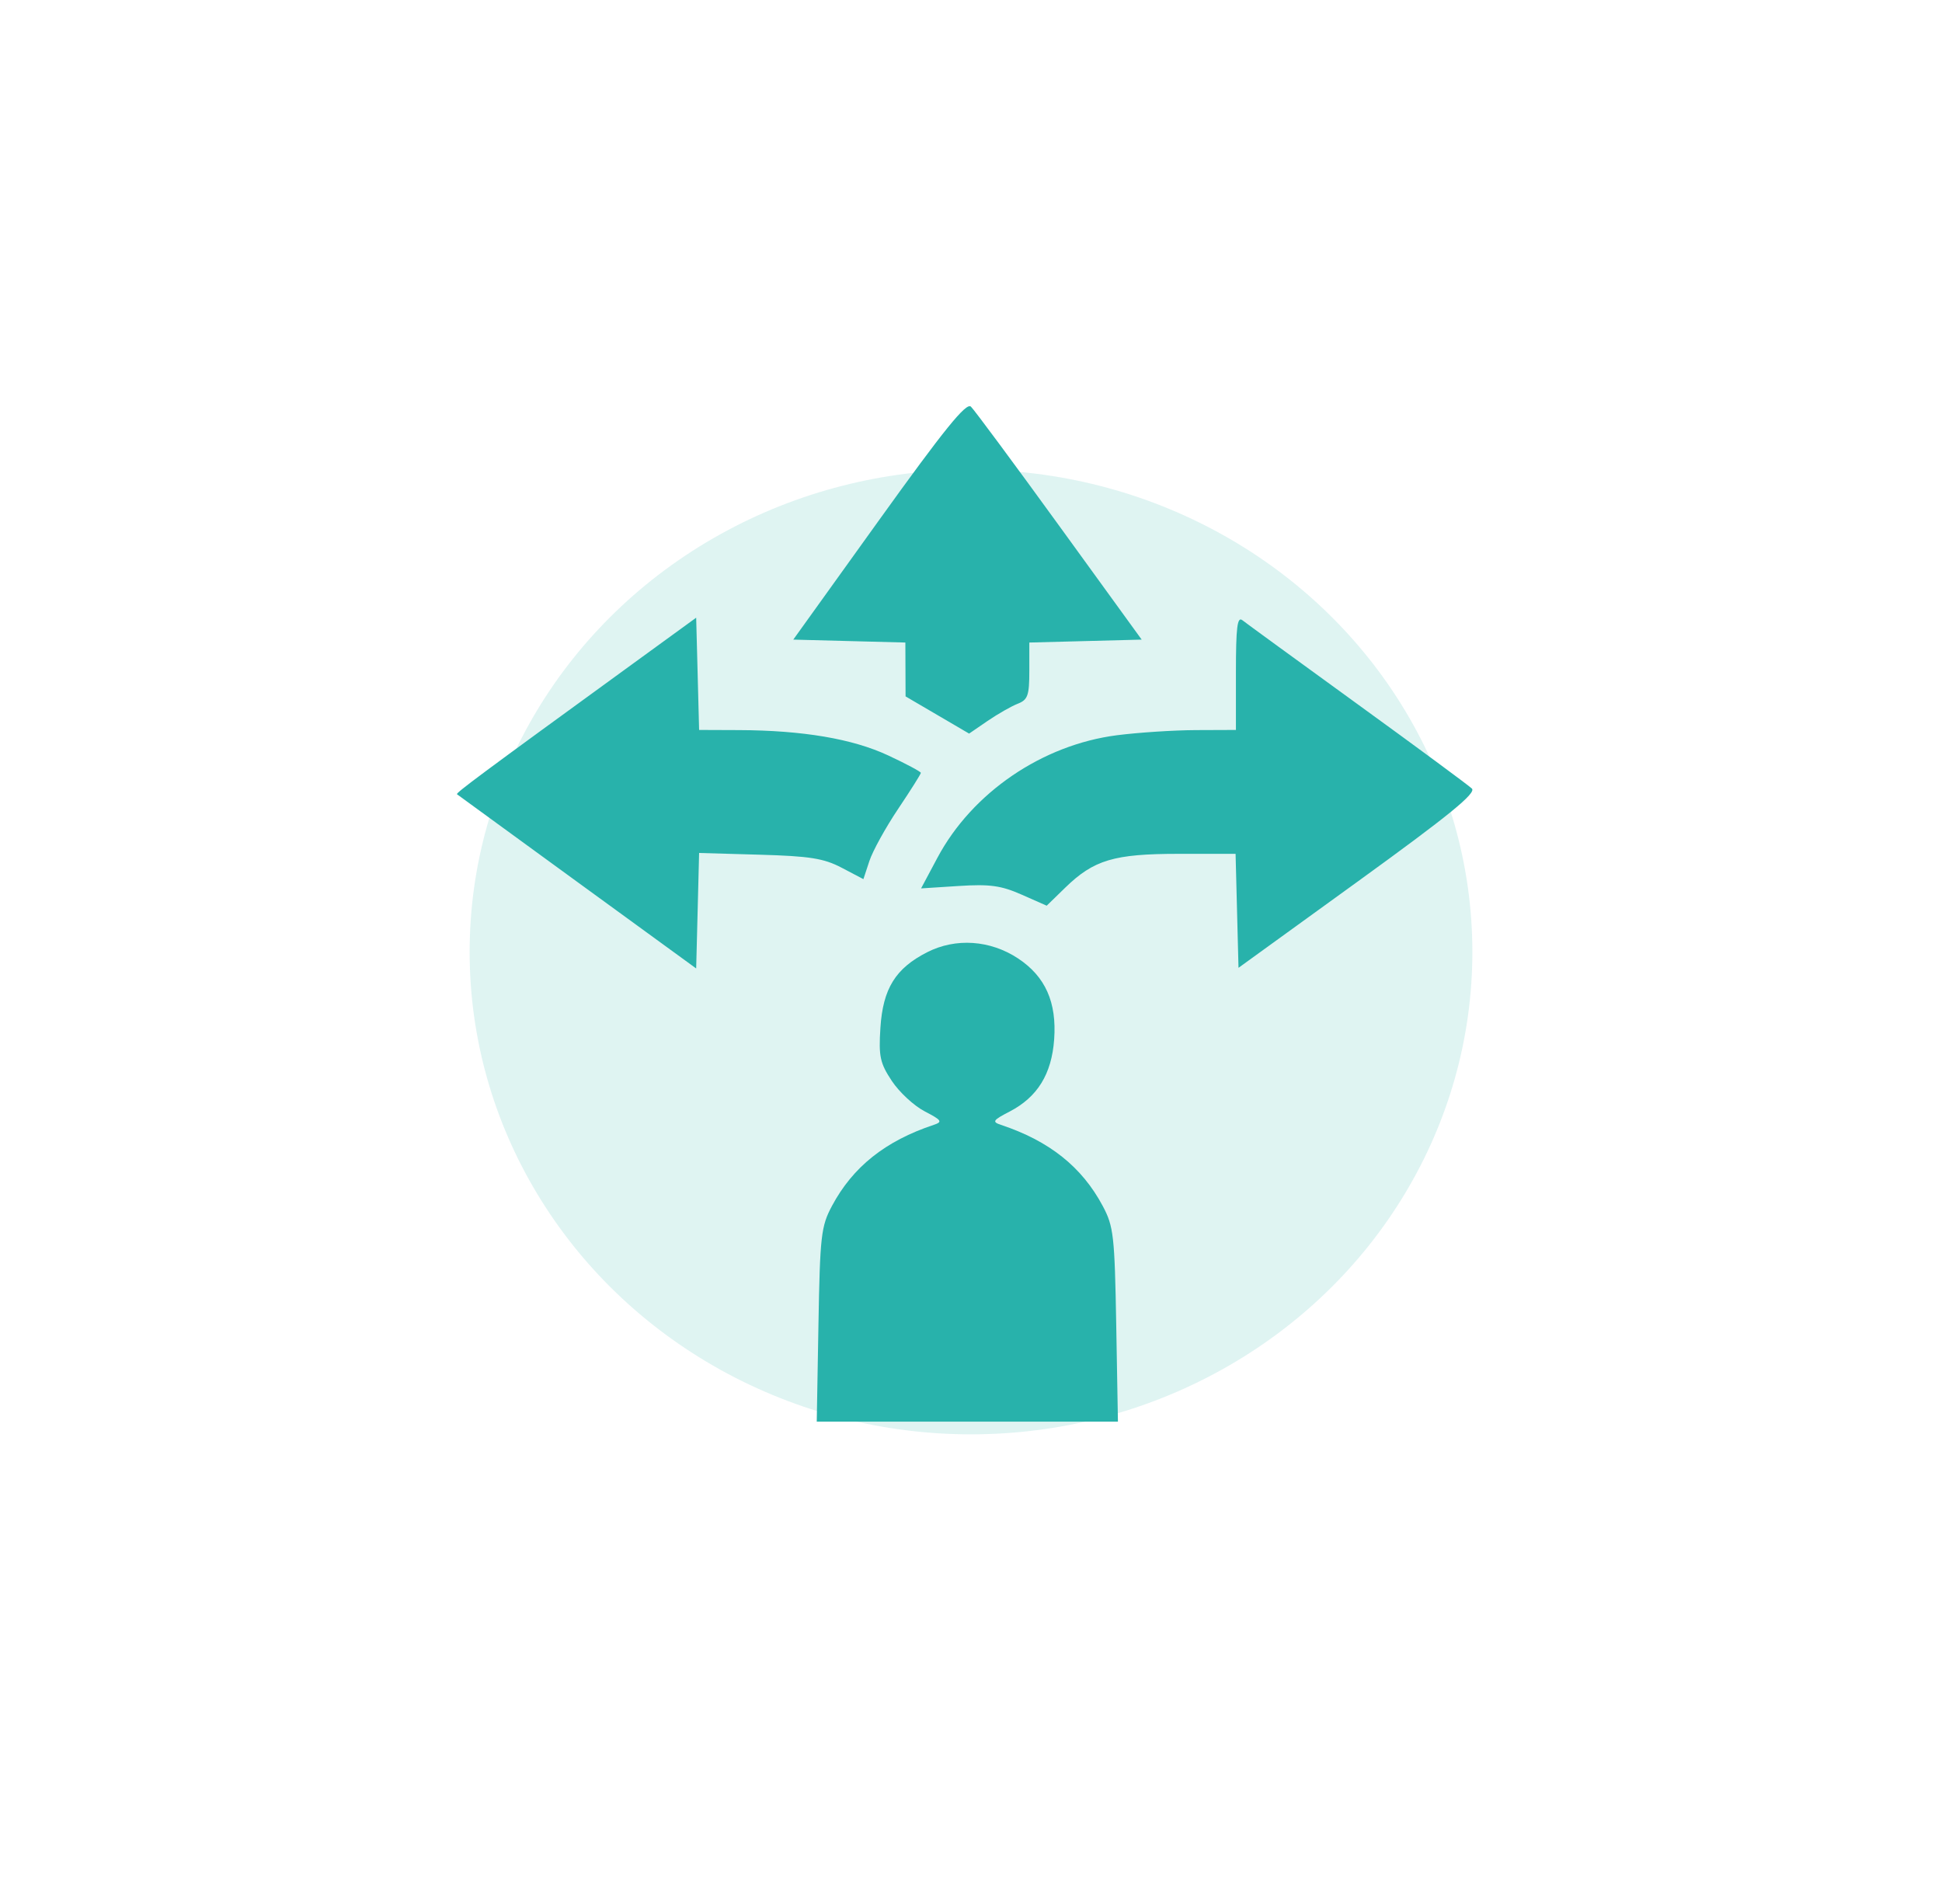
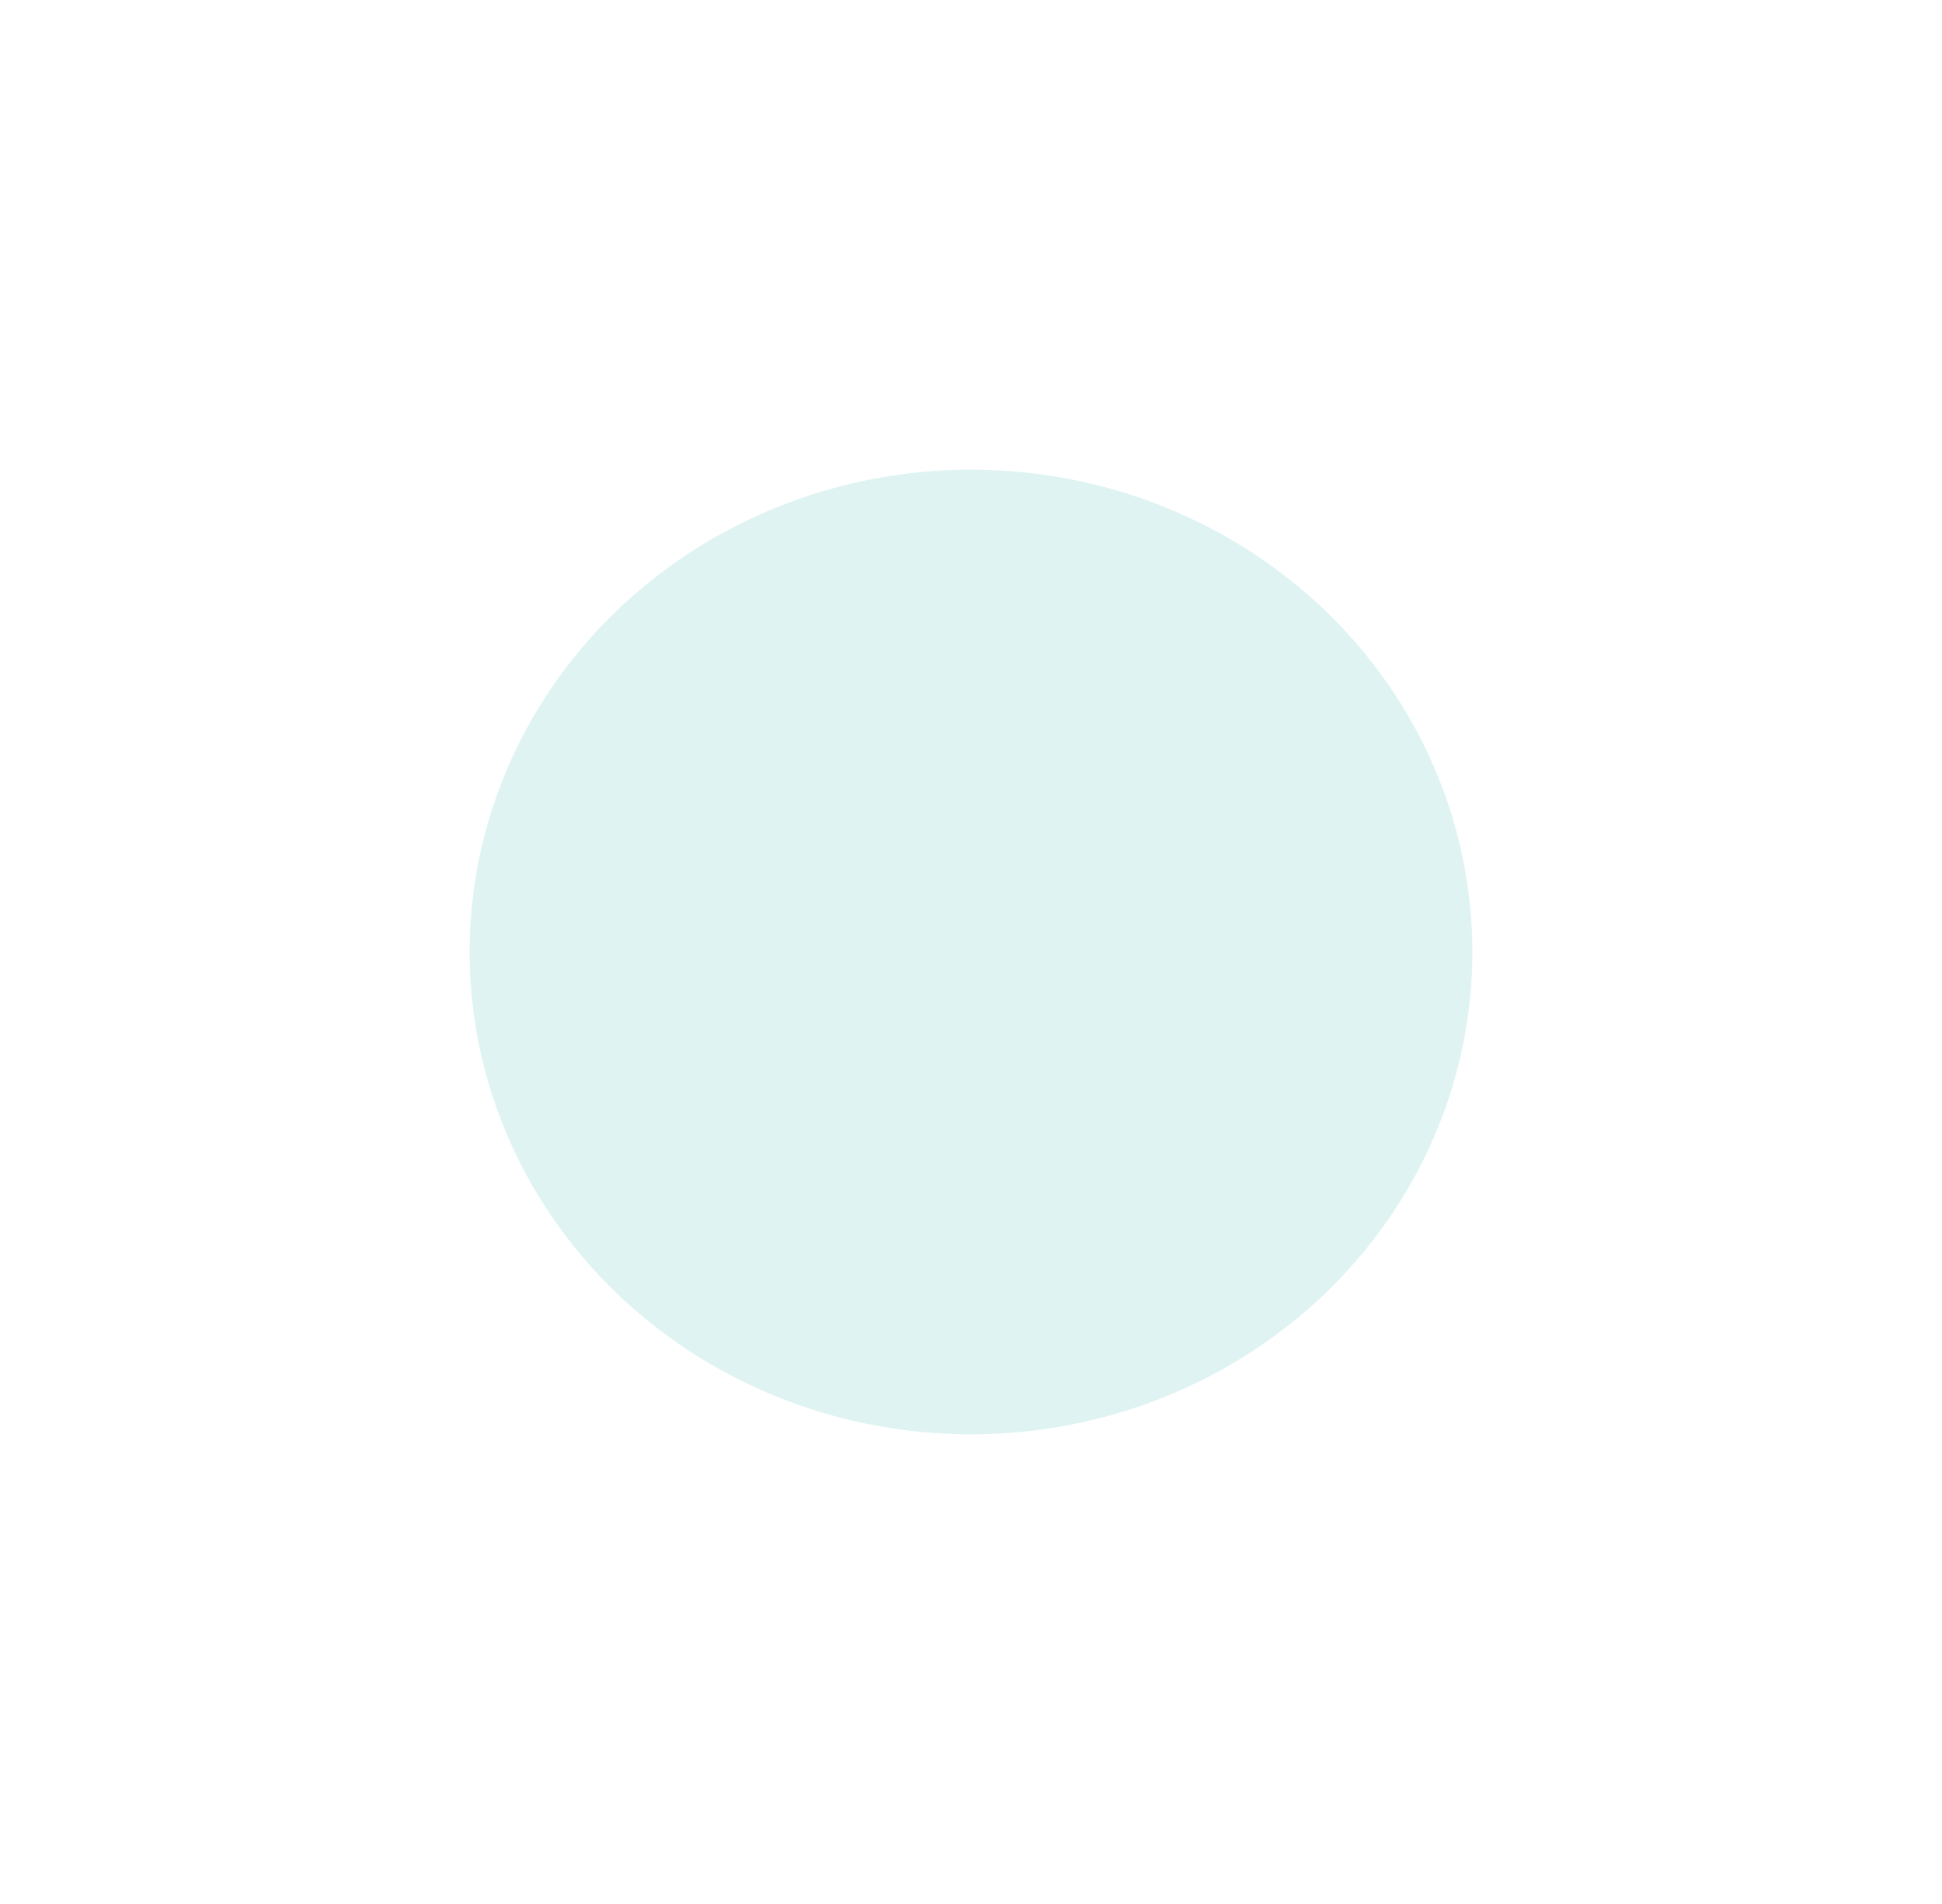
<svg xmlns="http://www.w3.org/2000/svg" width="153" height="150" viewBox="0 0 153 150" fill="none">
  <g opacity="0.15" filter="url(#filter0_f_141_9407)">
    <ellipse cx="76.5" cy="75" rx="39.5" ry="38" fill="#28B2AB" />
  </g>
-   <path fill-rule="evenodd" clip-rule="evenodd" d="M69.253 40.983L62.498 50.39L66.913 50.505L71.329 50.62L71.337 52.742L71.345 54.864L73.848 56.329L76.351 57.794L77.807 56.796C78.608 56.248 79.676 55.639 80.179 55.443C80.974 55.134 81.095 54.793 81.095 52.854V50.62L85.521 50.505L89.947 50.39L83.462 41.444C79.895 36.523 76.759 32.289 76.493 32.036C76.124 31.686 74.392 33.826 69.253 40.983ZM49.558 52.509C37.848 61.022 35.885 62.48 36.005 62.574C36.074 62.628 40.342 65.738 45.489 69.485L54.848 76.297L54.964 71.748L55.079 67.199L59.847 67.335C63.802 67.447 64.905 67.623 66.319 68.366L68.023 69.261L68.496 67.827C68.757 67.039 69.775 65.193 70.76 63.726C71.744 62.26 72.549 60.982 72.549 60.888C72.549 60.794 71.395 60.177 69.984 59.518C67.179 58.206 63.255 57.539 58.219 57.519L55.079 57.507L54.964 53.085L54.848 48.663L49.558 52.509ZM97.372 52.984V57.507L94.218 57.519C92.484 57.526 89.691 57.707 88.012 57.922C82.12 58.674 76.593 62.442 73.857 67.572L72.567 69.99L75.542 69.799C77.981 69.643 78.873 69.766 80.49 70.481L82.464 71.353L83.916 69.94C86.174 67.741 87.762 67.267 92.869 67.267H97.345L97.46 71.757L97.575 76.247L107.009 69.419C114.181 64.227 116.327 62.478 115.961 62.123C115.696 61.867 111.634 58.869 106.934 55.461C102.234 52.053 98.16 49.084 97.88 48.863C97.48 48.546 97.372 49.422 97.372 52.984ZM73.054 75.015C70.549 76.287 69.559 77.889 69.362 80.984C69.219 83.228 69.332 83.755 70.263 85.159C70.848 86.043 72.014 87.122 72.854 87.556C74.194 88.251 74.281 88.38 73.567 88.618C69.751 89.888 67.191 91.927 65.547 95.005C64.688 96.613 64.604 97.348 64.481 104.375L64.347 112H76.212H88.076L87.942 104.375C87.819 97.348 87.736 96.613 86.876 95.005C85.232 91.927 82.672 89.888 78.857 88.618C78.14 88.379 78.22 88.255 79.536 87.574C81.734 86.436 82.854 84.624 83.052 81.886C83.264 78.958 82.359 76.93 80.207 75.507C78.02 74.06 75.302 73.873 73.054 75.015Z" fill="#28B2AB" />
  <defs>
    <filter id="filter0_f_141_9407" x="0" y="0" width="153" height="150" filterUnits="userSpaceOnUse" color-interpolation-filters="sRGB">
      <feGaussianBlur stdDeviation="18.5" />
    </filter>
  </defs>
</svg>